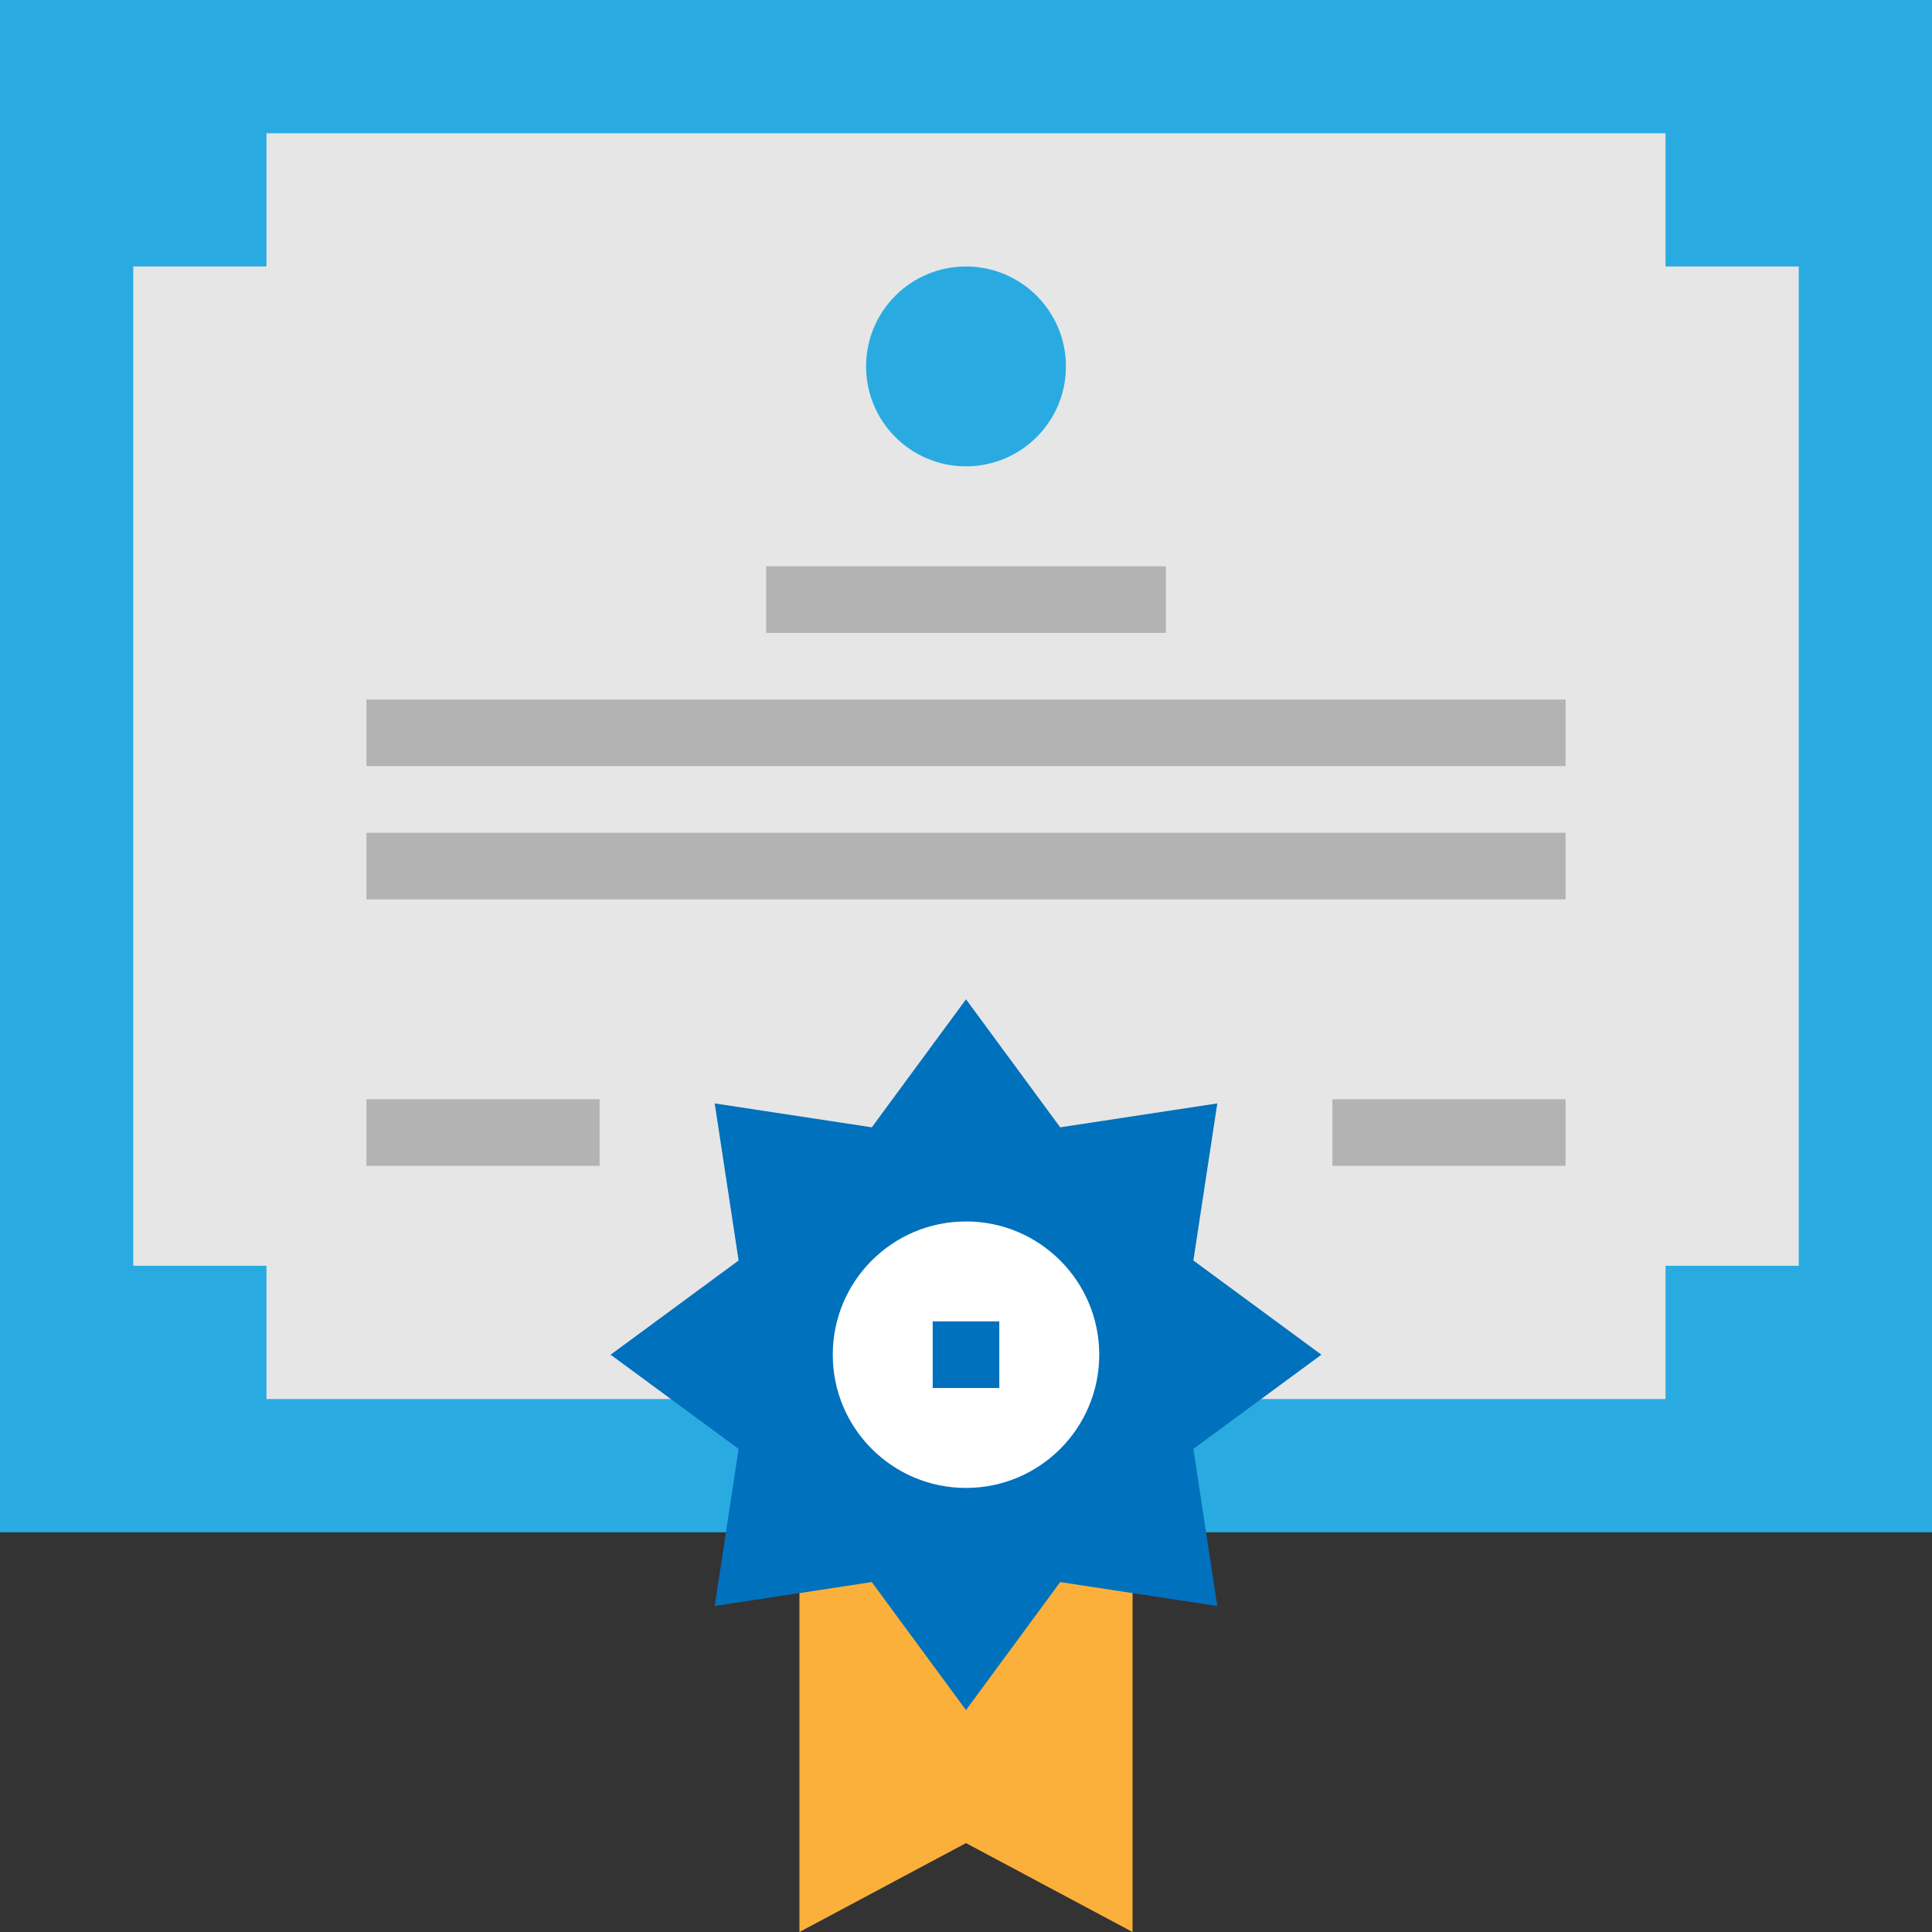
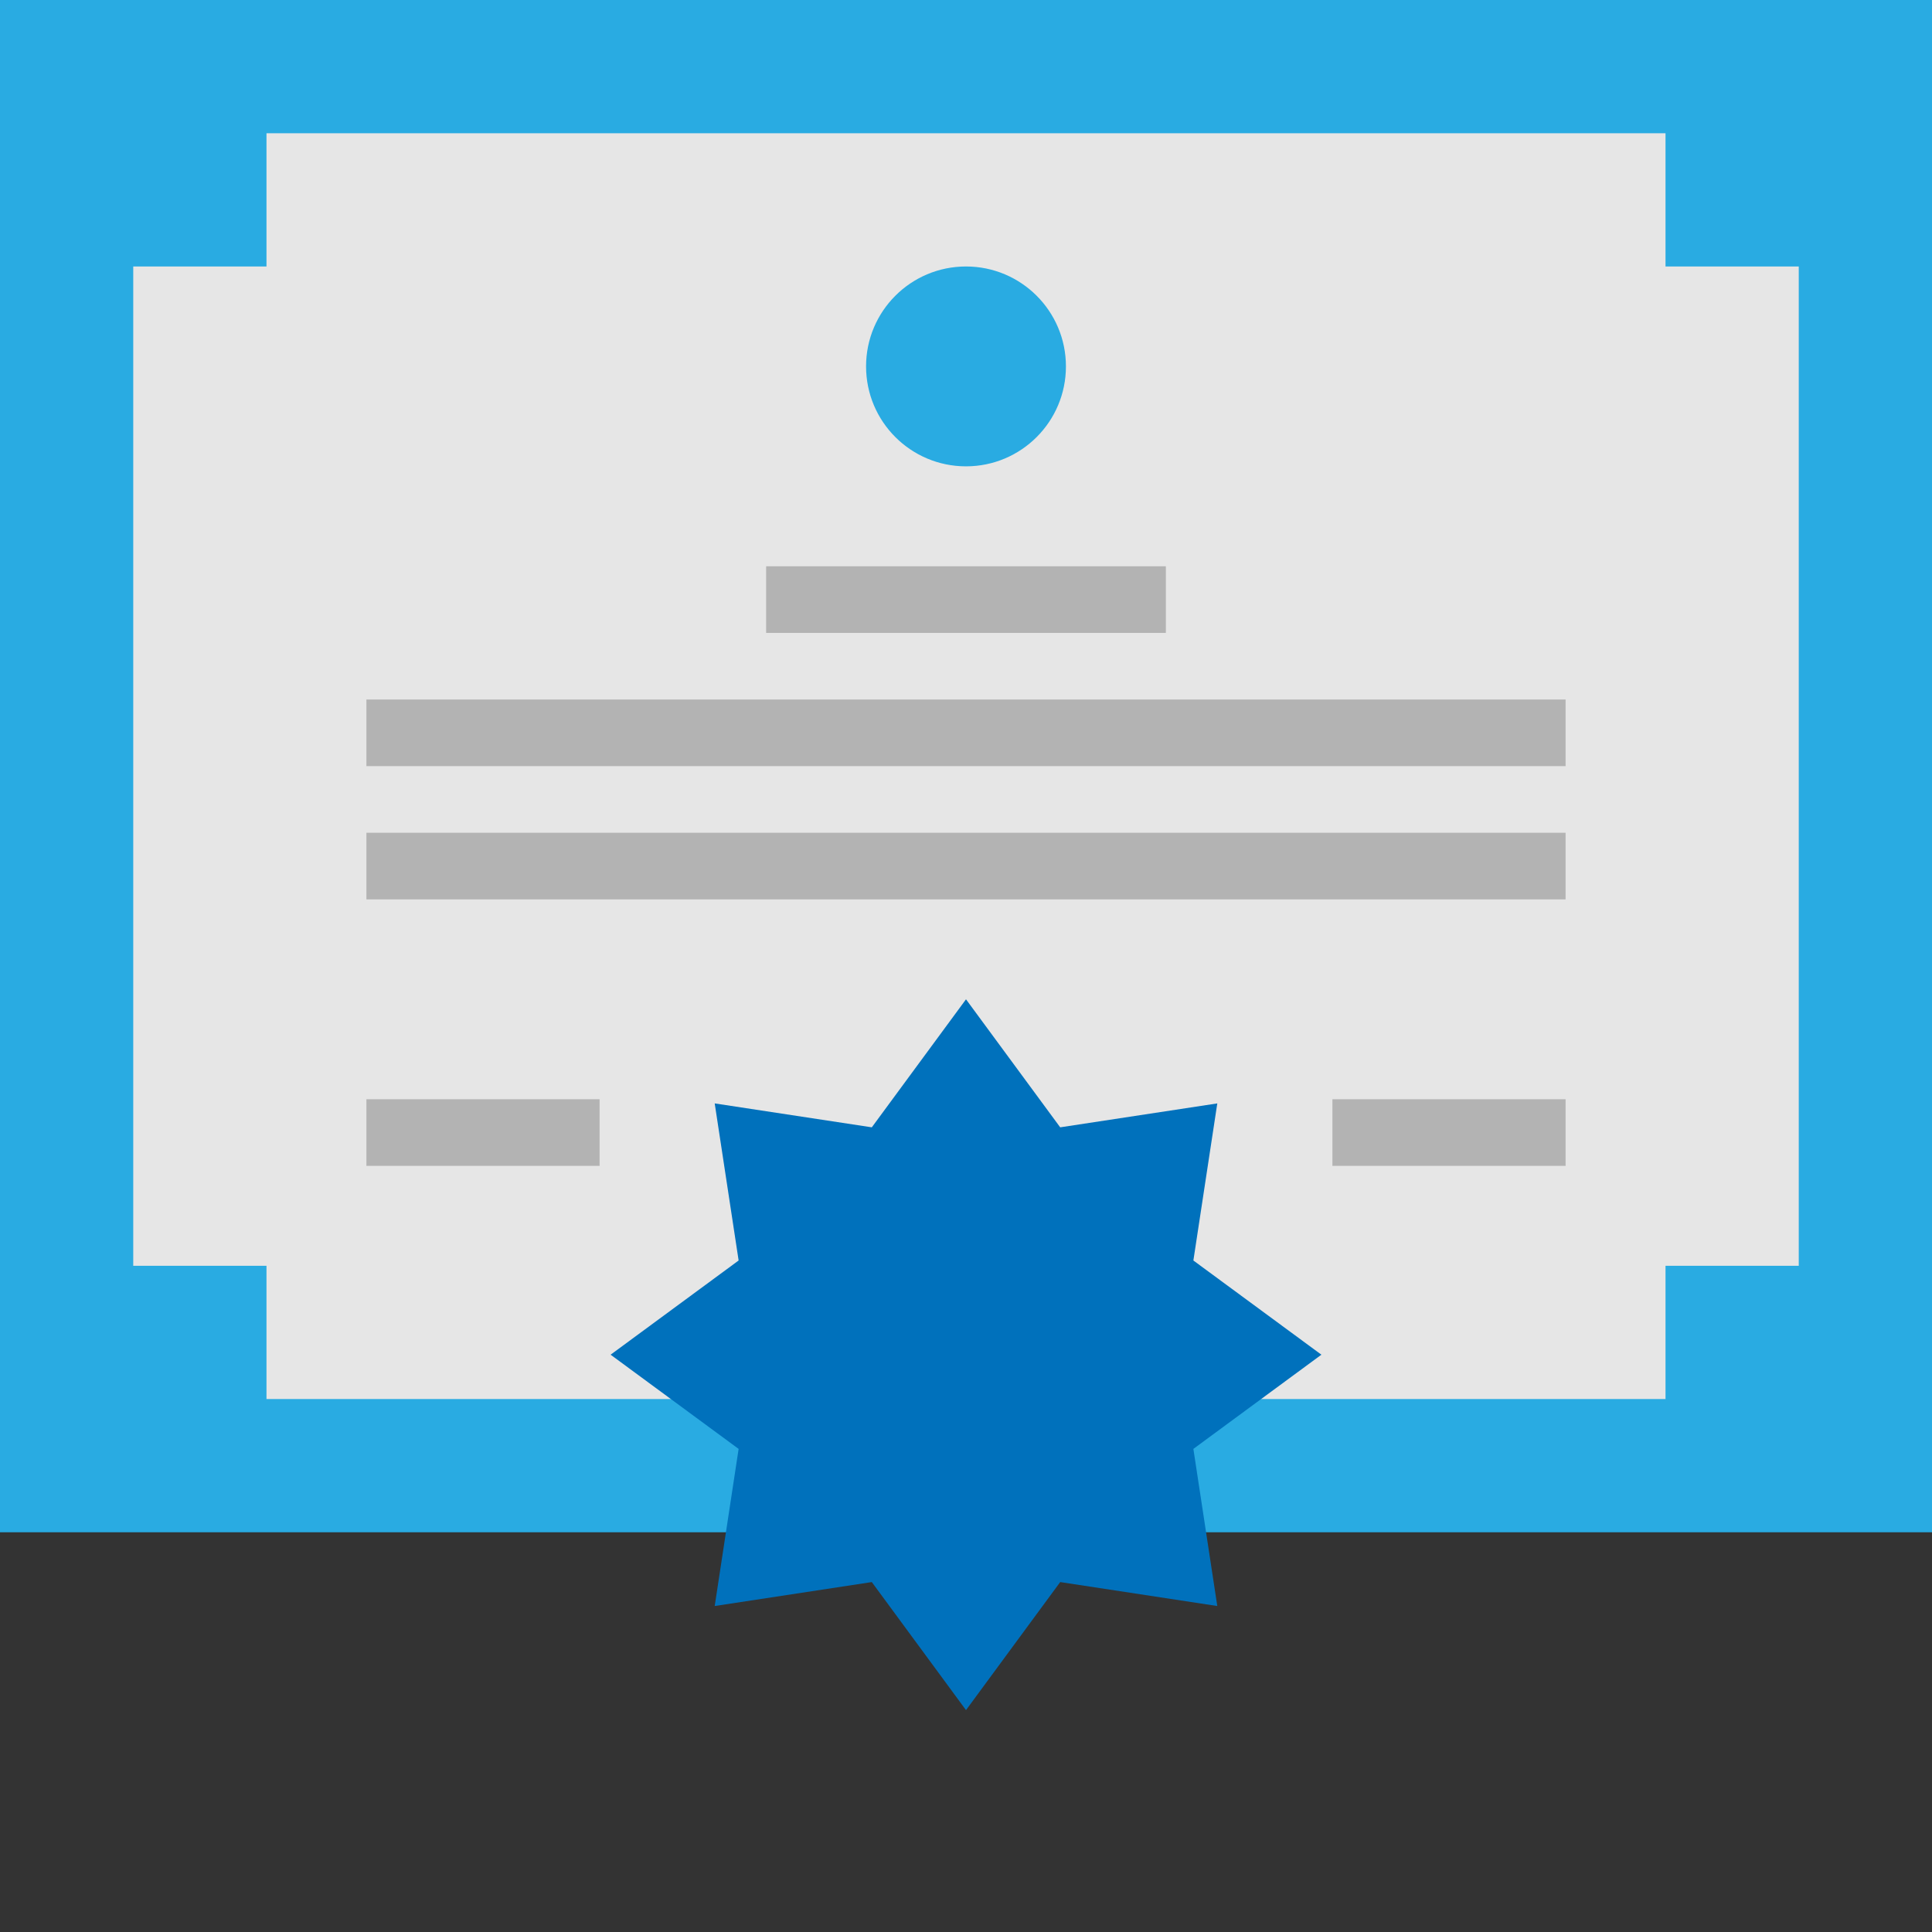
<svg xmlns="http://www.w3.org/2000/svg" version="1.1" id="Capa_1" x="0px" y="0px" viewBox="0 0 512 512" style="enable-background:new 0 0 512 512;" xml:space="preserve">
  <rect x="0" y="0" width="512" height="512" fill="#333333" stroke="none" />
-   <polygon style="fill:#FBB03B;" points="211.862,397.241 211.862,512 256,488.439 300.138,512 300.138,397.241 " />
  <polygon style="fill:#29ABE2;" points="194.207,406.069 0,406.069 0,0 512,0 512,406.069 317.793,406.069 " />
  <polyline style="fill:#E6E6E6;" points="176.552,370.759 70.621,370.759 70.621,335.448 35.31,335.448 35.31,70.621 70.621,70.621   70.621,35.31 441.379,35.31 441.379,70.621 476.69,70.621 476.69,335.448 441.379,335.448 441.379,370.759 335.448,370.759 " />
  <polygon style="fill:#0071BC;" points="322.595,292.414 316.257,334.045 350.182,359.009 316.257,383.974 322.595,425.613   280.964,419.266 256,453.199 231.036,419.266 189.405,425.613 195.743,383.974 161.818,359.009 195.743,334.045 189.405,292.414   231.036,298.752 256,264.828 280.964,298.752 " />
-   <circle style="fill:#FFFFFF;" cx="256" cy="359.009" r="35.31" />
  <rect x="247.172" y="350.182" style="fill:#0071BC;" width="17.655" height="17.655" />
  <circle style="fill:#29ABE2;" cx="256" cy="97.103" r="26.483" />
  <g>
    <rect x="203.034" y="150.069" style="fill:#B3B3B3;" width="105.931" height="17.655" />
    <rect x="97.103" y="185.379" style="fill:#B3B3B3;" width="317.793" height="17.655" />
    <rect x="97.103" y="220.69" style="fill:#B3B3B3;" width="317.793" height="17.655" />
    <rect x="97.103" y="291.31" style="fill:#B3B3B3;" width="61.793" height="17.655" />
    <rect x="353.103" y="291.31" style="fill:#B3B3B3;" width="61.793" height="17.655" />
  </g>
  <g>
</g>
  <g>
</g>
  <g>
</g>
  <g>
</g>
  <g>
</g>
  <g>
</g>
  <g>
</g>
  <g>
</g>
  <g>
</g>
  <g>
</g>
  <g>
</g>
  <g>
</g>
  <g>
</g>
  <g>
</g>
  <g>
</g>
</svg>